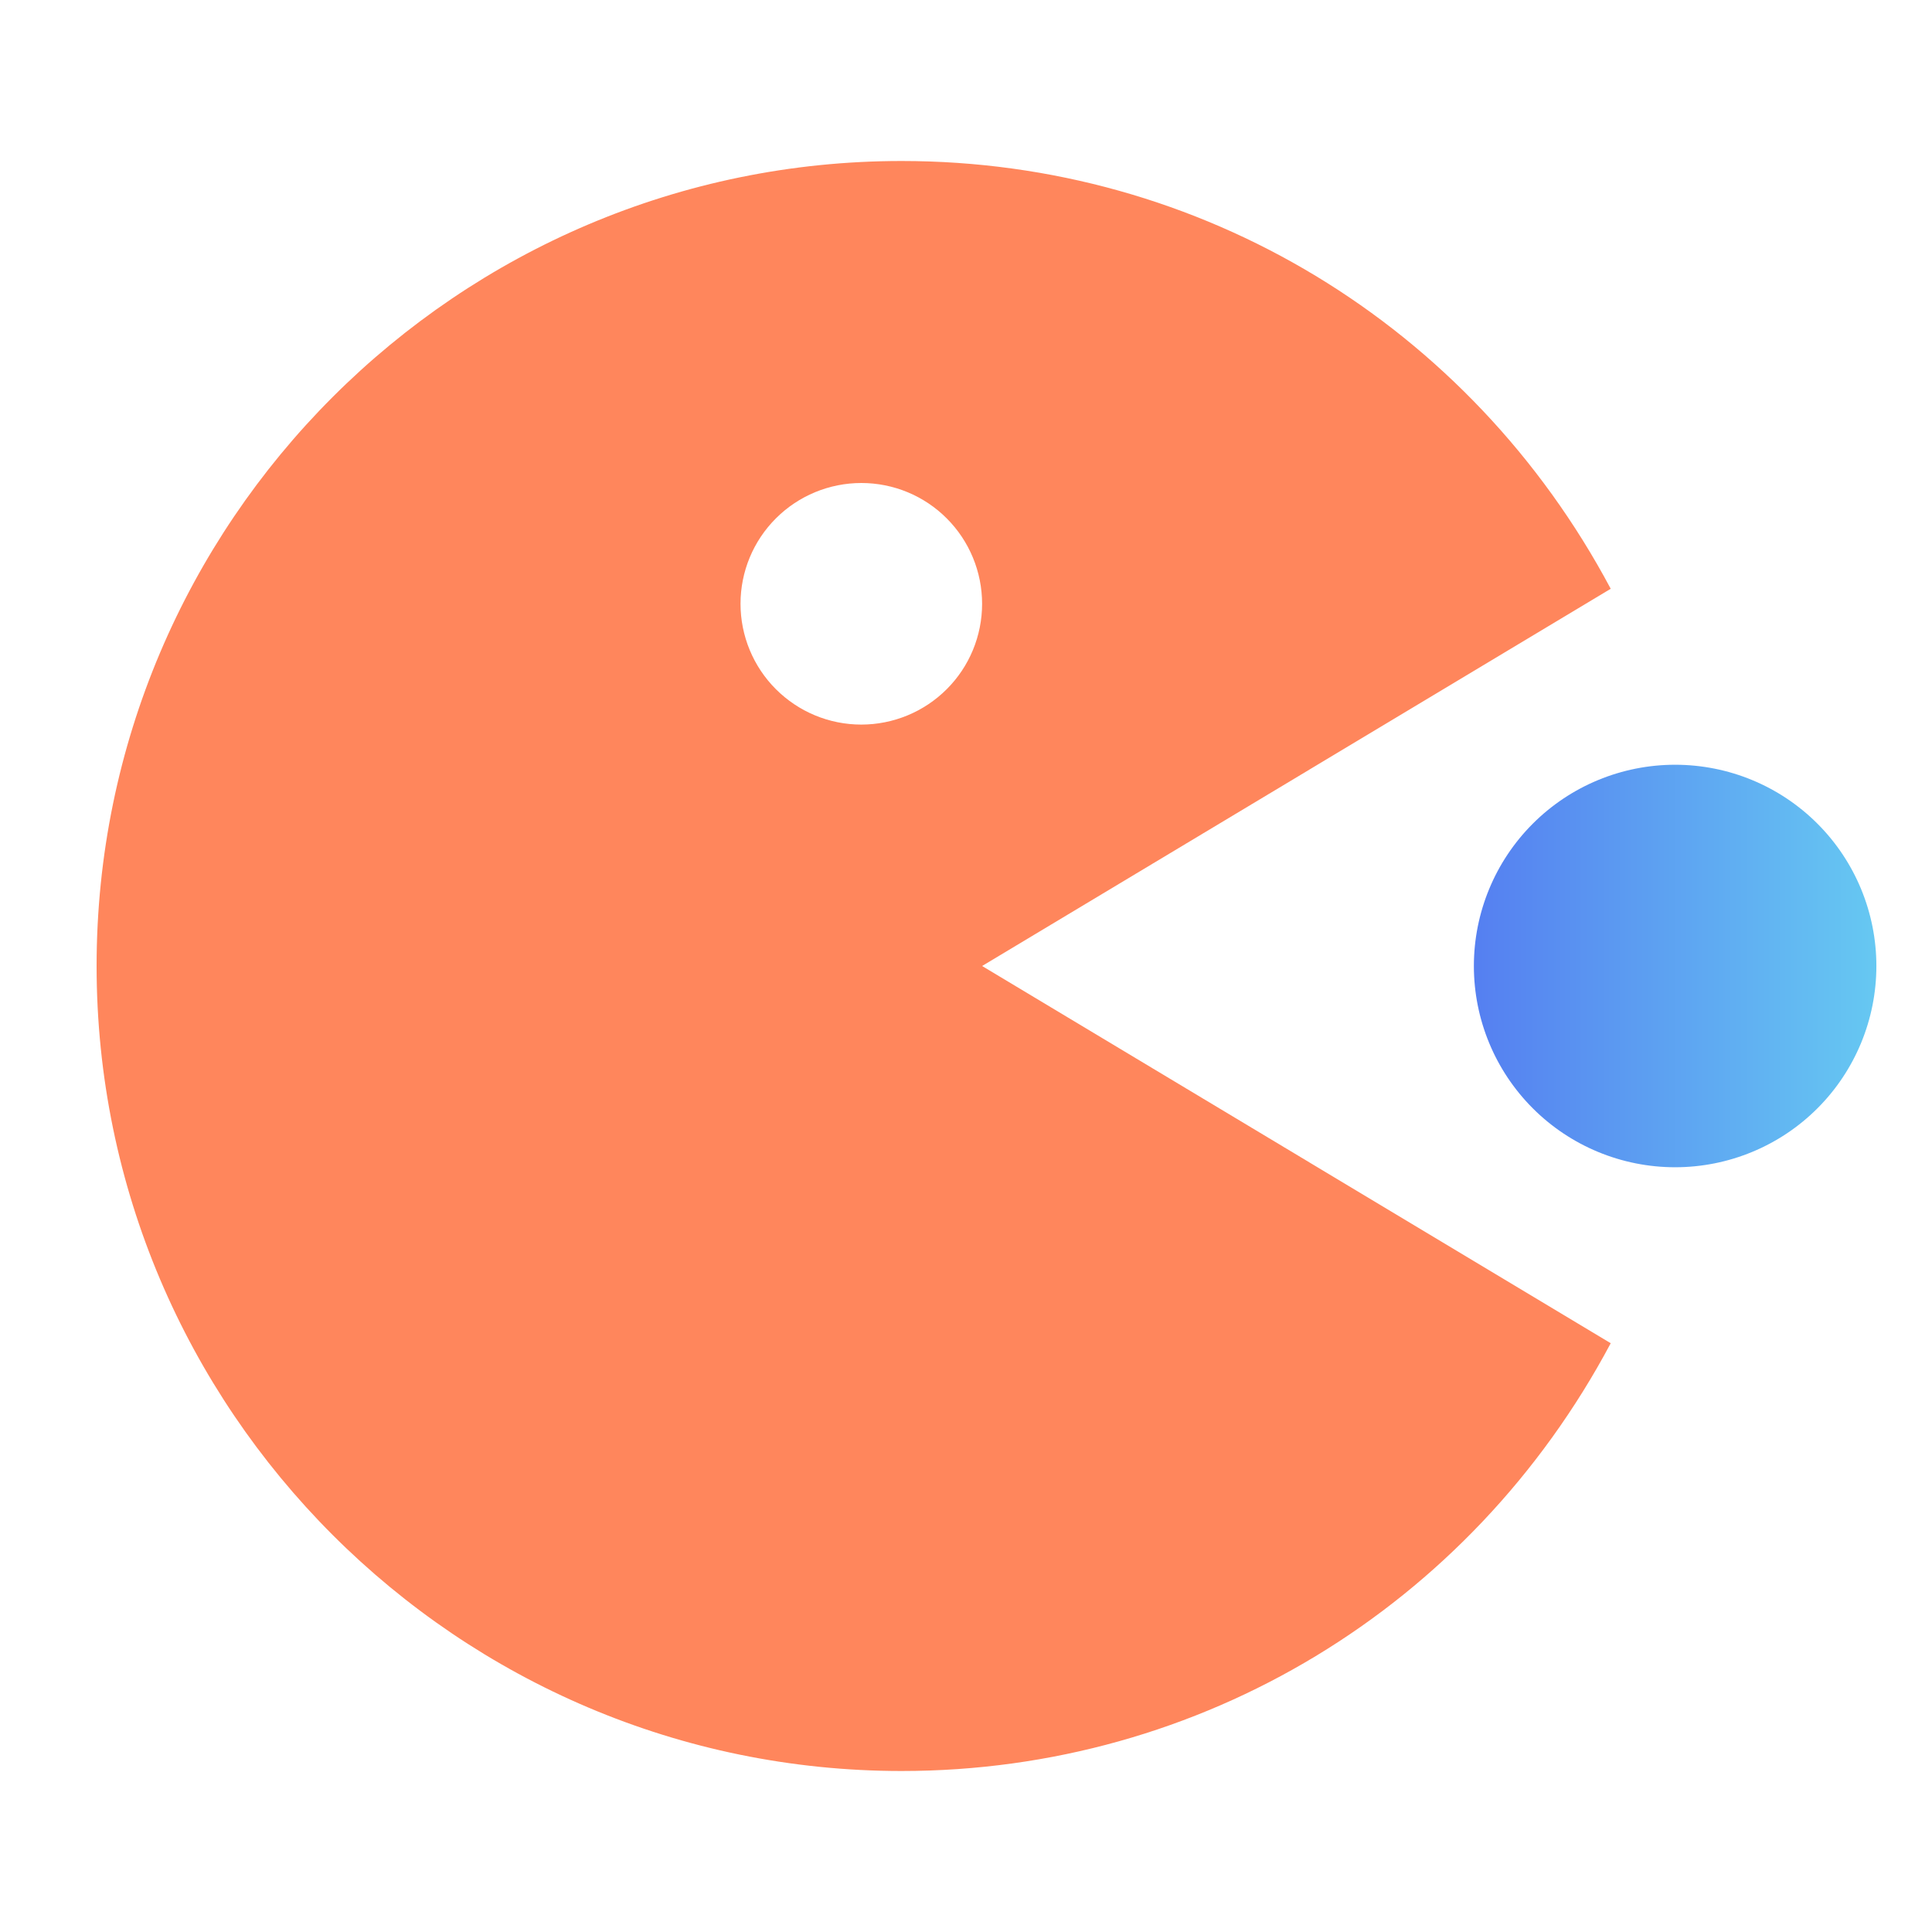
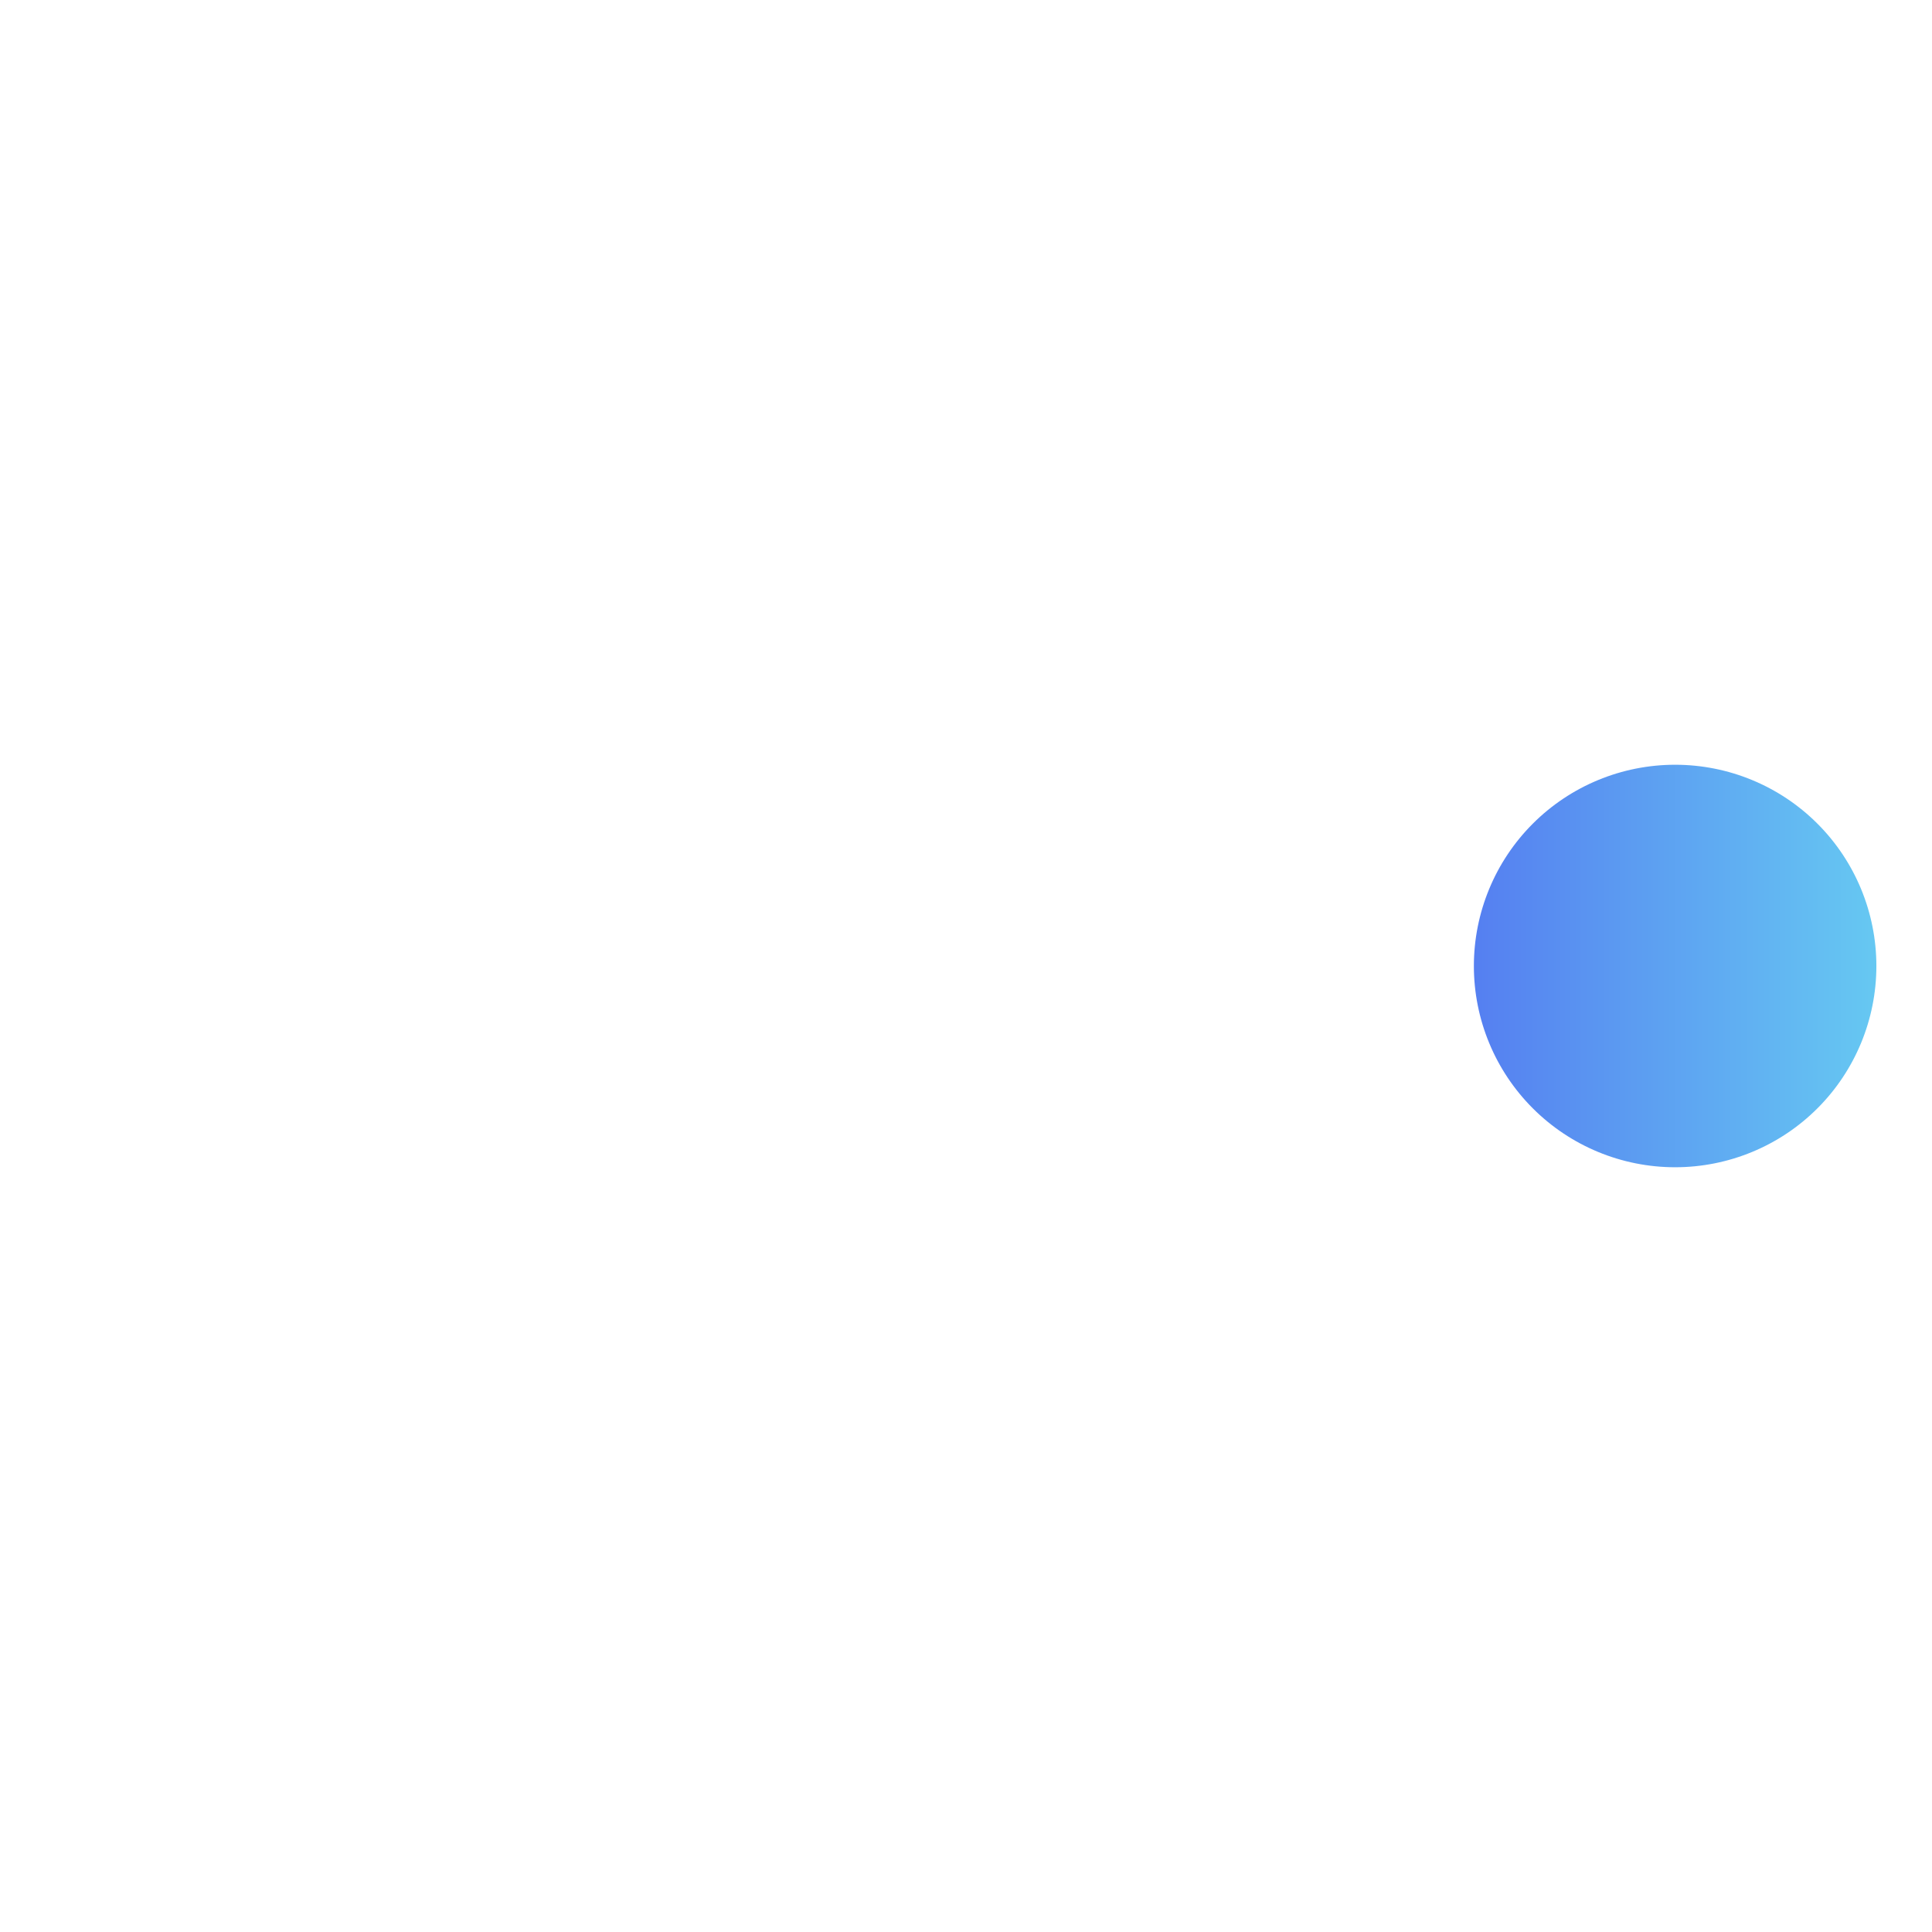
<svg xmlns="http://www.w3.org/2000/svg" width="24" height="24" viewBox="0 0 24 24" fill="none">
-   <path d="M11.2 22C14.919 22 18.263 19.965 20.009 16.686L12.2 12L20.009 7.314C18.263 4.035 14.919 2 11.2 2C5.686 2 1.2 6.486 1.2 12C1.2 17.514 5.686 22 11.2 22ZM10.7 6C11.098 6 11.48 6.158 11.761 6.44C12.042 6.721 12.2 7.103 12.2 7.501C12.2 7.899 12.042 8.281 11.76 8.562C11.479 8.843 11.097 9.001 10.699 9.001C10.301 9.001 9.92 8.843 9.638 8.561C9.357 8.28 9.199 7.898 9.199 7.5C9.199 7.102 9.357 6.72 9.639 6.439C9.92 6.158 10.302 6 10.7 6Z" fill="#FF865C" />
  <path d="M23.309 12C23.309 12.663 23.046 13.299 22.577 13.768C22.108 14.237 21.472 14.5 20.809 14.5C20.146 14.5 19.51 14.237 19.041 13.768C18.572 13.299 18.309 12.663 18.309 12C18.309 11.337 18.572 10.701 19.041 10.232C19.51 9.763 20.146 9.5 20.809 9.5C21.472 9.5 22.108 9.763 22.577 10.232C23.046 10.701 23.309 11.337 23.309 12Z" fill="url(#paint0_linear_15693_120050)" />
  <defs>
    <linearGradient id="paint0_linear_15693_120050" x1="18.309" y1="12.025" x2="23.309" y2="12.025" gradientUnits="userSpaceOnUse">
      <stop stop-color="#557FF1" />
      <stop offset="1" stop-color="#66C8F2" />
    </linearGradient>
  </defs>
</svg>